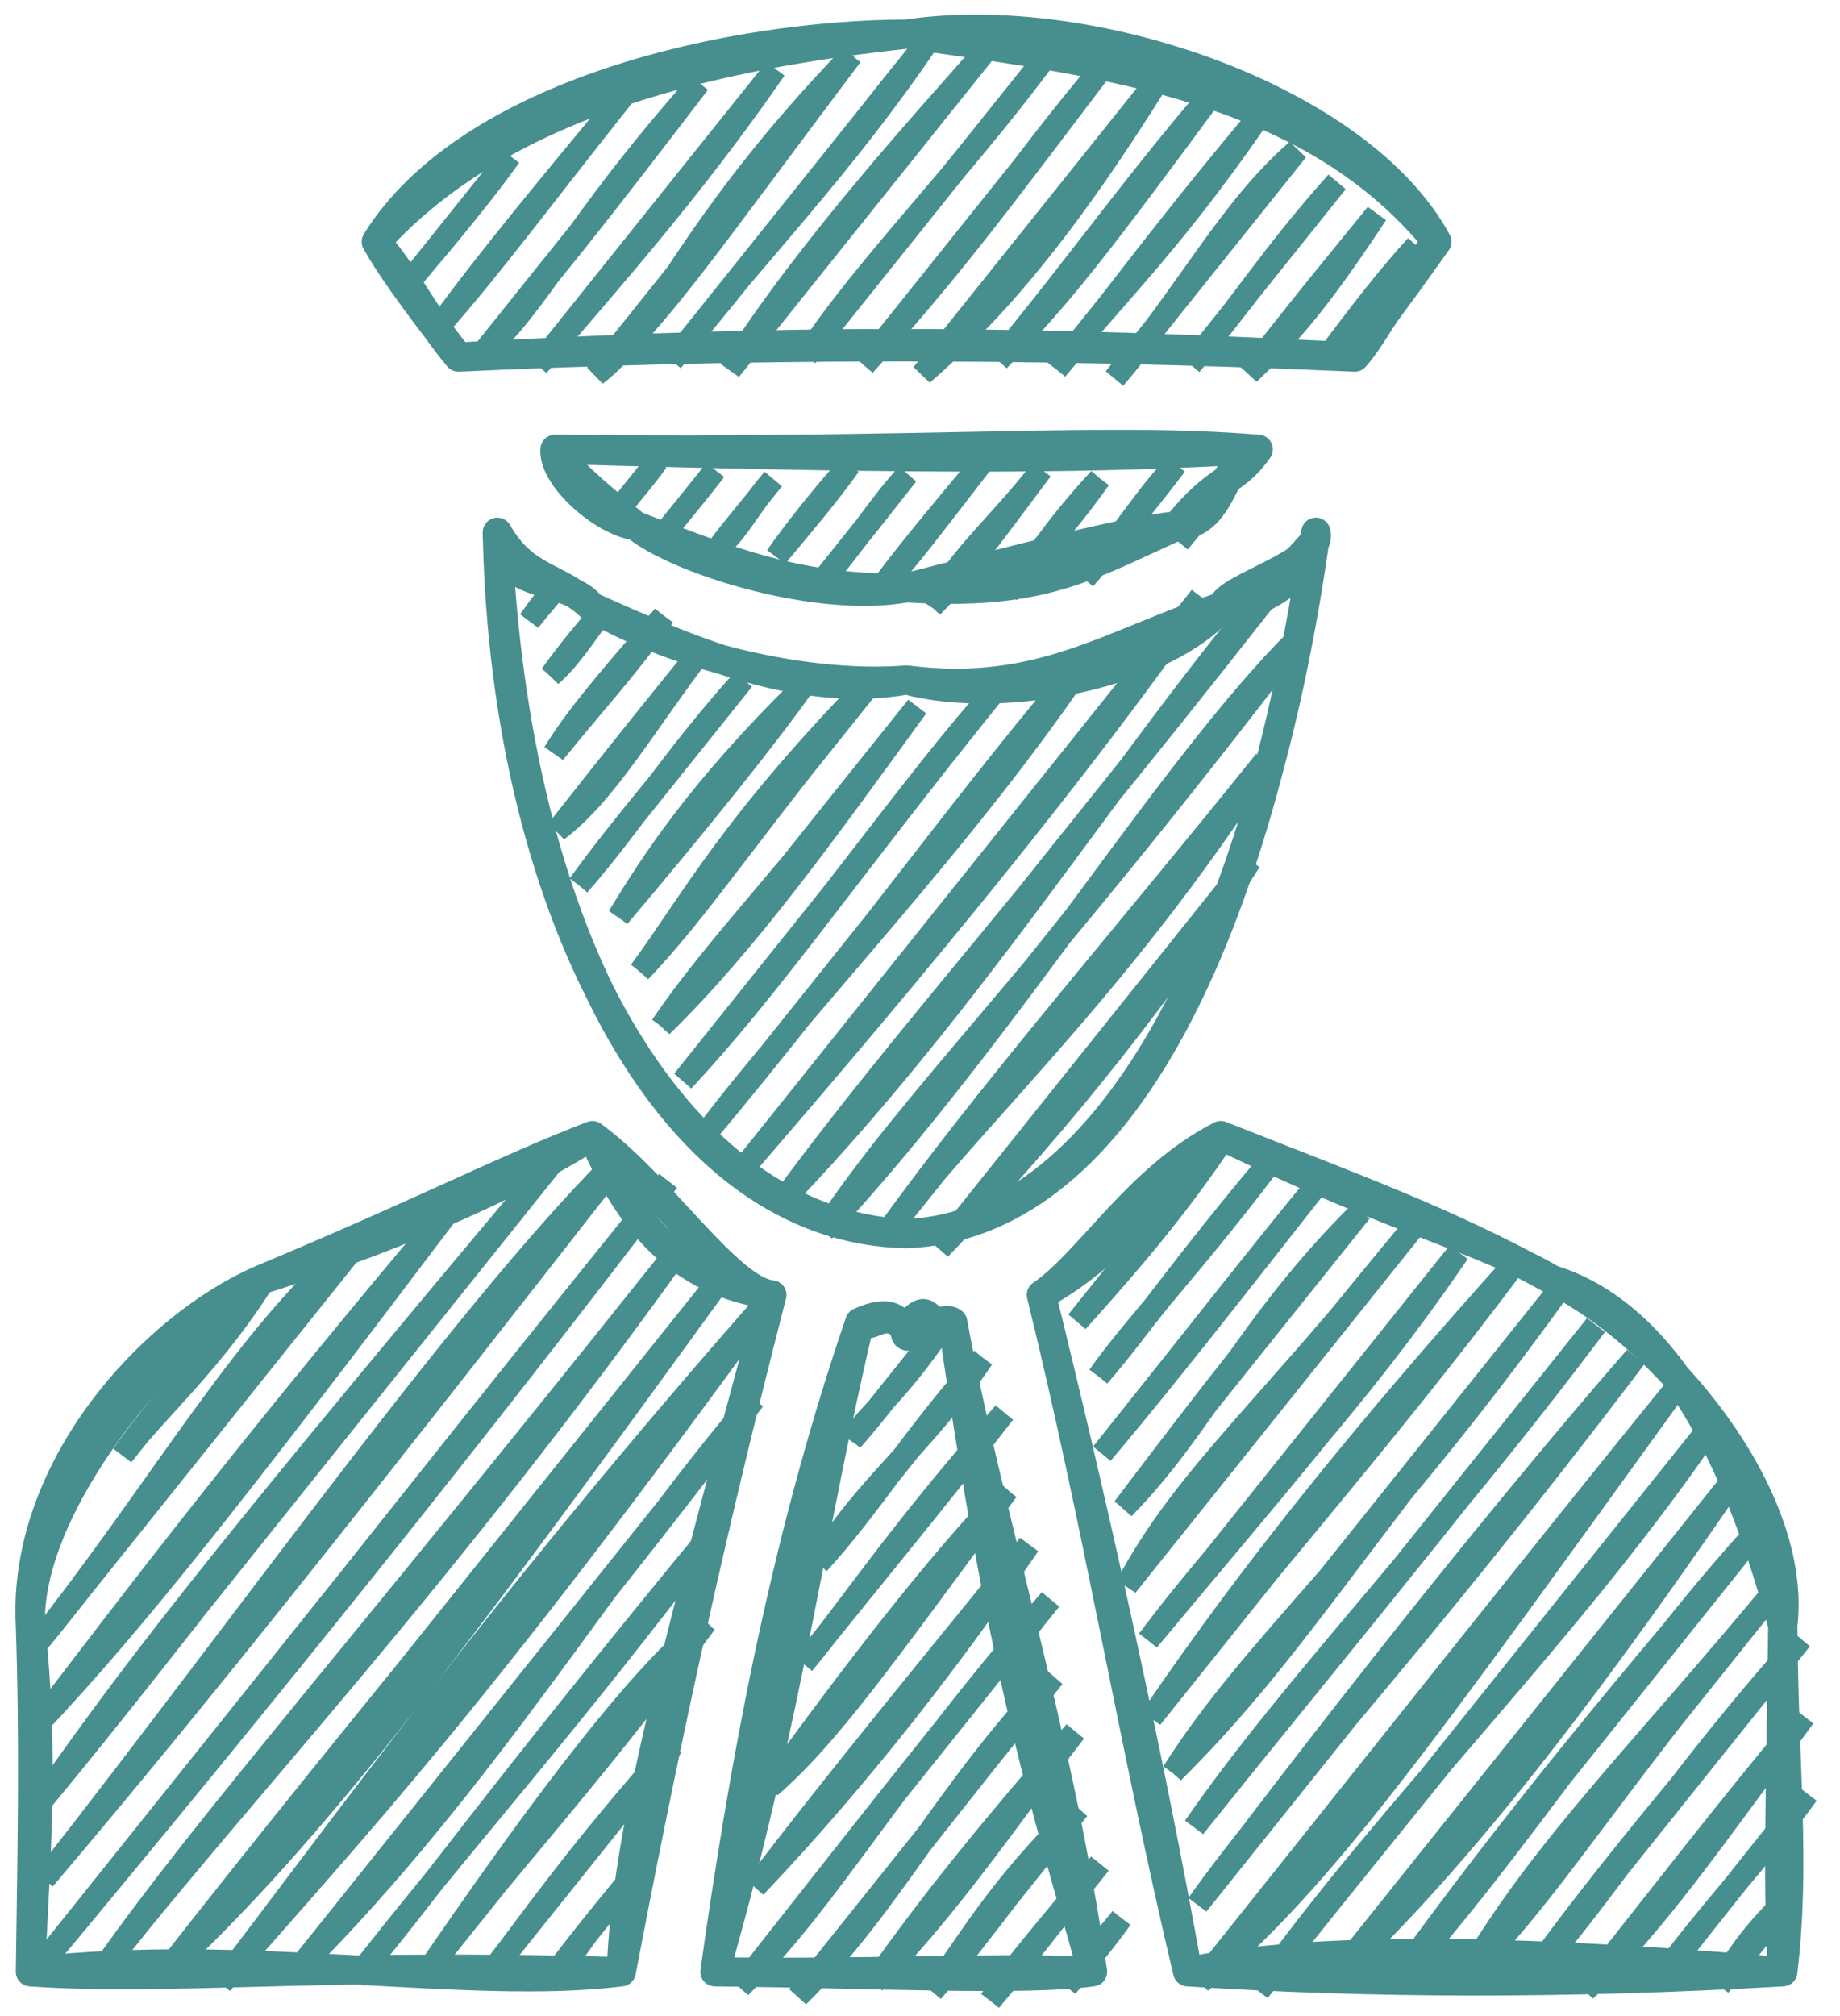
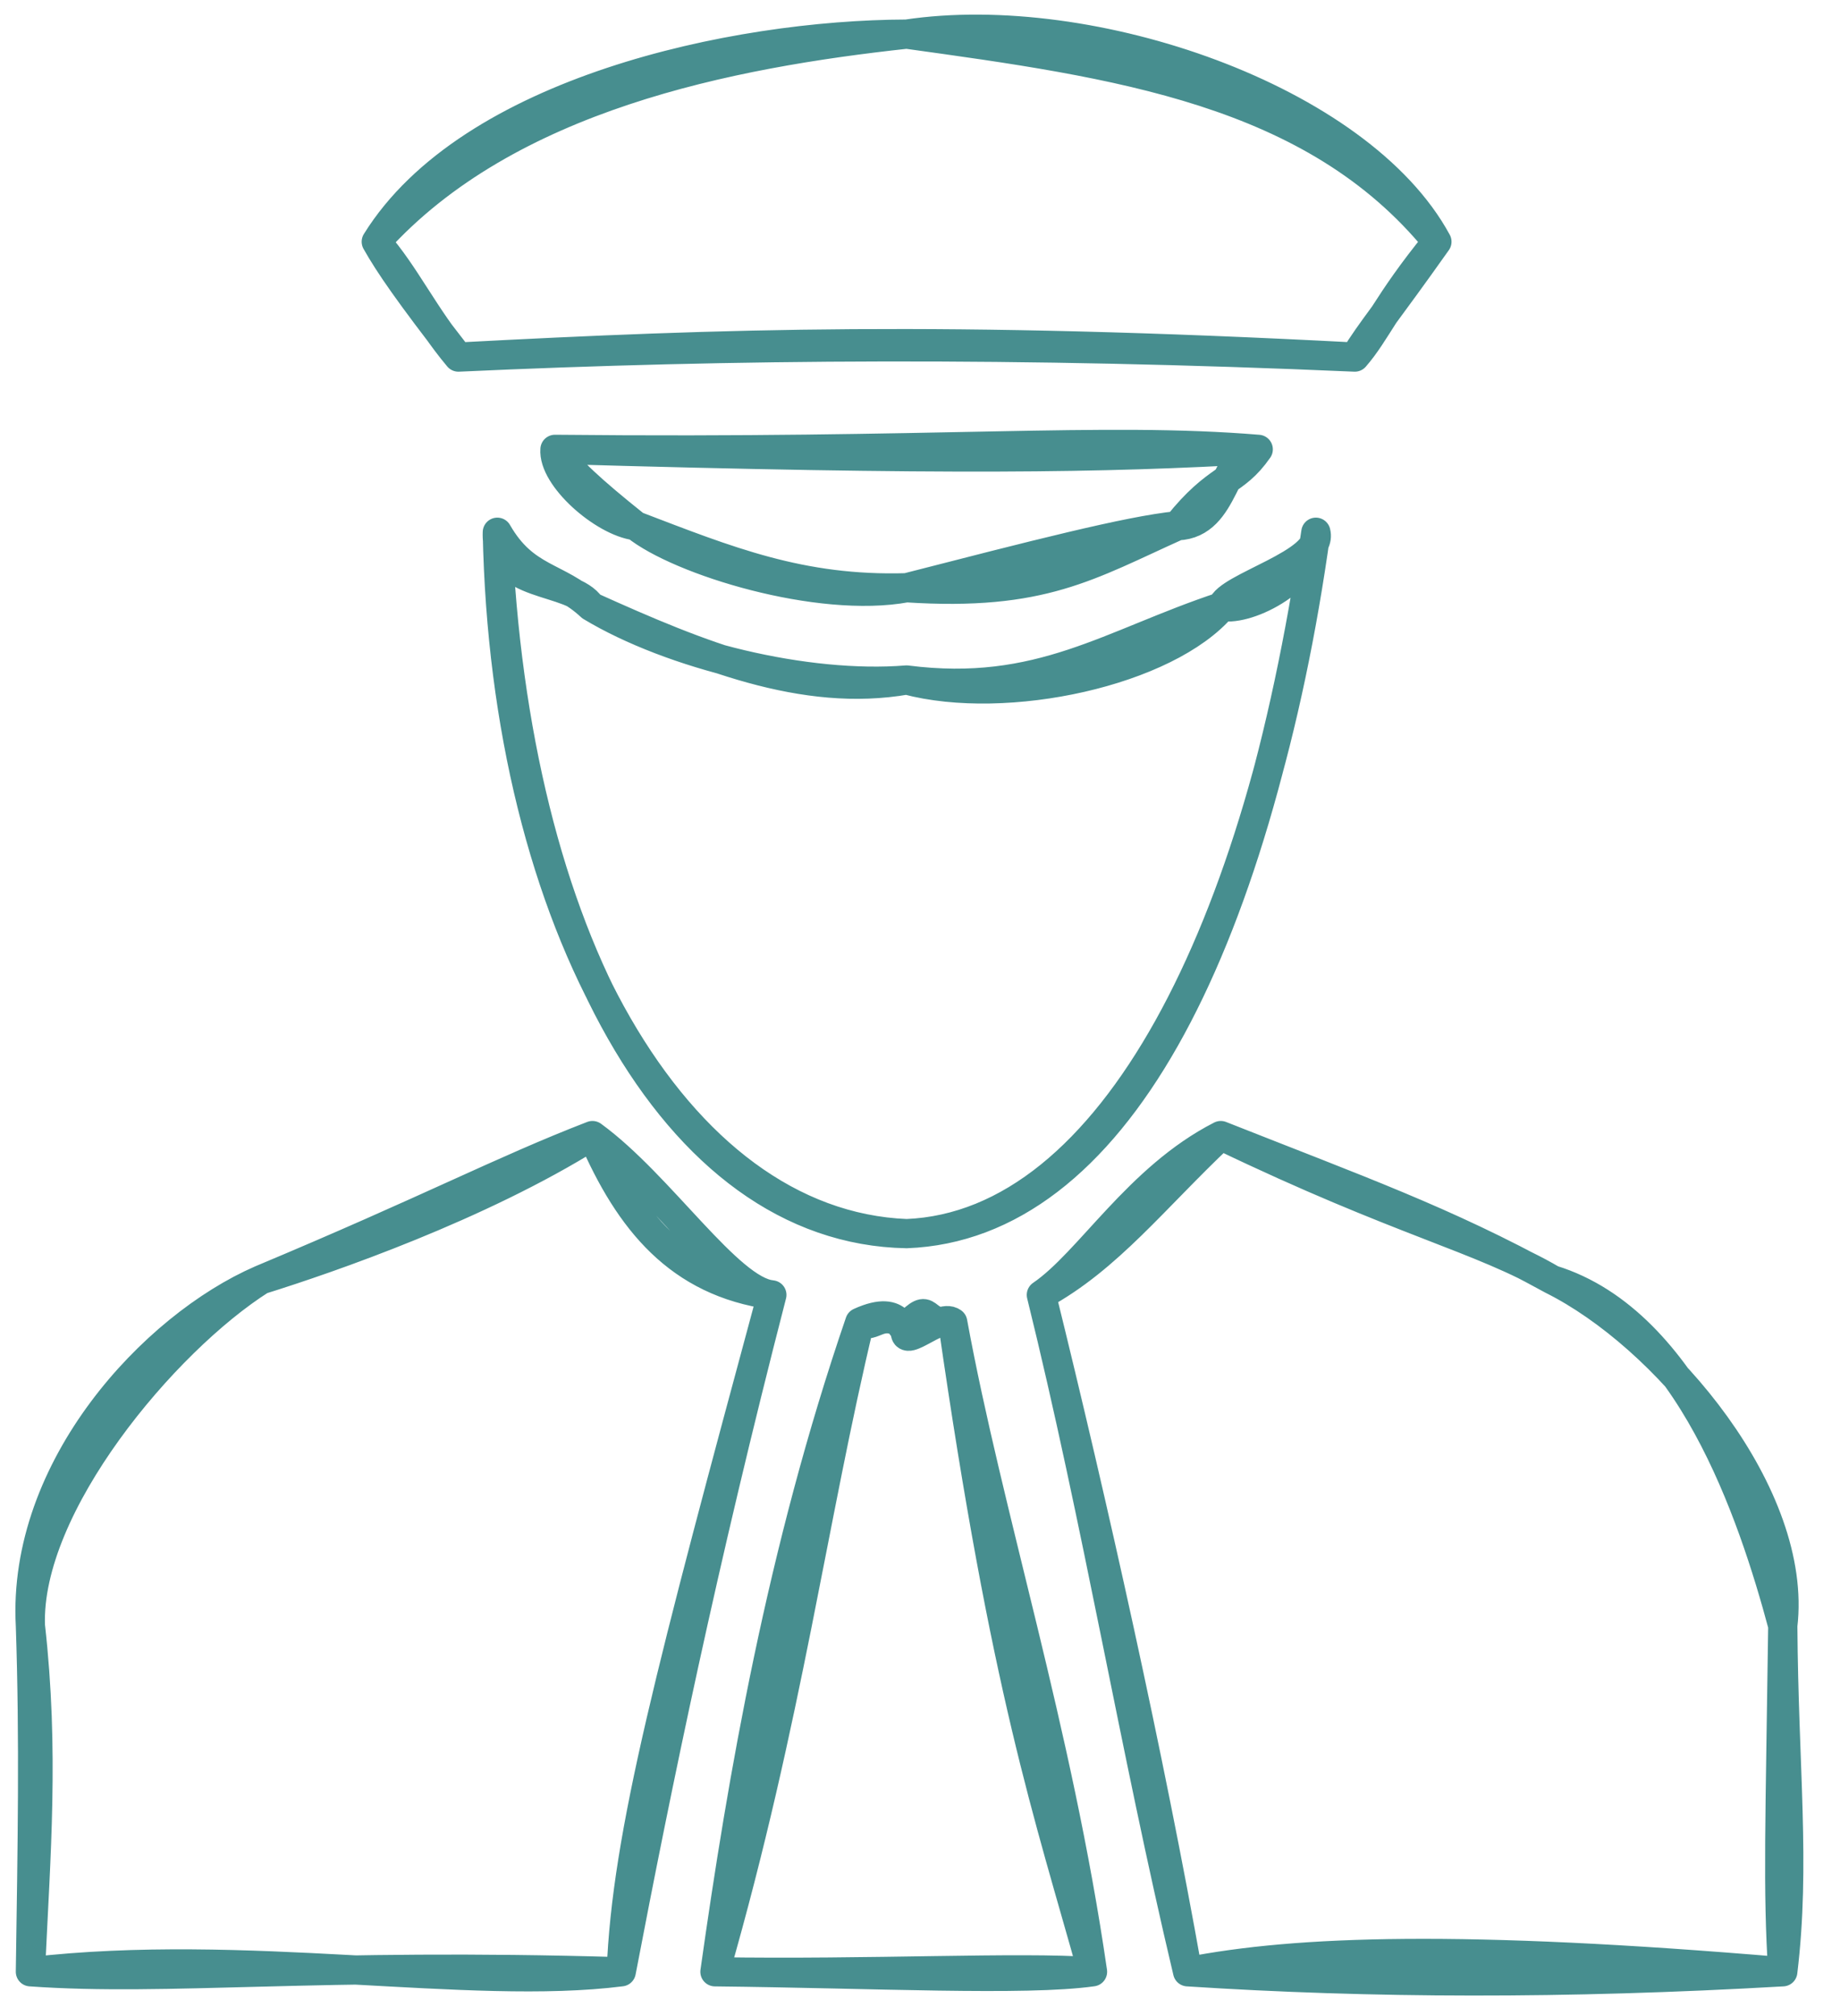
<svg xmlns="http://www.w3.org/2000/svg" width="63" height="69" viewBox="0 0 63 69" fill="none">
-   <path d="M13.71 10.029C14.412 9.094 15.238 8.324 17.46 5.345ZM13.71 10.029C15.001 8.42 16.143 7.178 17.46 5.345ZM15.071 11.118C16.73 8.835 18.824 6.337 21.32 3.311ZM15.071 11.118C16.761 9.22 18.519 6.833 21.32 3.311ZM16.432 12.207C18.591 10.278 19.456 7.881 23.931 2.839ZM16.432 12.207C18.416 9.969 20.451 7.396 23.931 2.839ZM18.417 12.516C20.714 9.812 23.601 6.618 26.542 2.367ZM18.417 12.516C20.852 9.478 22.778 7.106 26.542 2.367ZM20.403 12.824C22.528 11.222 23.405 7.851 29.152 1.895ZM20.403 12.824C22.607 10.873 24.246 8.409 29.152 1.895ZM23.014 12.352C26.17 8.626 28.087 5.949 31.763 1.423ZM23.014 12.352C25.879 8.726 28.886 5.678 31.763 1.423ZM18.125 21.248C18.435 20.808 18.67 20.47 19.375 19.687ZM18.125 21.248C18.399 20.869 18.771 20.517 19.375 19.687ZM21.25 17.345C21.618 16.91 22.119 16.322 22.5 15.784ZM21.25 17.345C21.562 17.014 21.814 16.63 22.5 15.784ZM24.999 12.661C27.652 8.459 31.823 3.927 33.748 1.731ZM24.999 12.661C27.328 9.467 29.622 6.504 33.748 1.731ZM18.861 23.118C19.497 22.563 19.957 21.835 20.736 20.776ZM18.861 23.118C19.464 22.272 20.07 21.558 20.736 20.776ZM22.61 18.434C23.182 17.703 23.851 16.927 24.485 16.092ZM22.61 18.434C23.267 17.575 23.954 16.803 24.485 16.092ZM27.61 12.189C29.608 9.152 32.71 6.091 35.734 2.04ZM27.61 12.189C29.884 9.104 32.066 6.715 35.734 2.04ZM18.972 25.769C19.576 24.767 20.589 23.497 22.721 21.085ZM18.972 25.769C20.383 24.027 21.738 22.553 22.721 21.085ZM24.596 18.743C25.269 18.197 25.669 17.314 26.471 16.401ZM24.596 18.743C25.091 18.077 25.677 17.407 26.471 16.401ZM29.595 12.497C32.542 9.238 34.231 6.949 37.719 2.348ZM29.595 12.497C32.563 9.262 34.904 5.634 37.719 2.348ZM19.082 28.419C20.756 27.159 22.057 24.831 24.082 22.174ZM19.082 28.419C21.046 25.92 23.037 23.445 24.082 22.174ZM26.582 19.051C27.242 18.102 28.249 16.856 29.081 15.928ZM26.582 19.051C27.521 17.929 28.461 16.817 29.081 15.928ZM31.581 12.806C33.691 10.972 36.145 8.391 39.705 2.657ZM31.581 12.806C33.212 10.889 35.209 8.302 39.705 2.657ZM4.195 49.806C5.255 48.349 7.416 46.516 9.194 43.561ZM4.195 49.806C6.063 47.162 8.305 45.039 9.194 43.561ZM19.818 30.289C21.495 27.986 23.087 26.225 25.443 23.263ZM19.818 30.289C21.669 28.174 22.965 26.017 25.443 23.263ZM27.942 20.14C29.184 18.776 30.128 17.226 31.067 16.237ZM27.942 20.14C28.66 19.274 29.406 18.357 31.067 16.237ZM34.192 12.334C36.34 10.136 37.543 8.59 41.691 2.965ZM34.192 12.334C36.887 9.035 39.12 5.915 41.691 2.965ZM1.181 56.36C5.592 50.833 8.5 45.465 12.43 42.308ZM1.181 56.36C4.984 51.718 7.679 47.632 12.43 42.308ZM21.179 31.378C22.374 29.418 23.929 27.027 27.428 23.572ZM21.179 31.378C23.82 28.262 26.147 25.368 27.428 23.572ZM29.928 20.449C31.004 18.928 32.613 17.073 33.677 15.765ZM29.928 20.449C31.122 19.121 32.213 17.652 33.677 15.765ZM36.177 12.642C37.633 10.675 39.881 8.664 43.051 4.055ZM36.177 12.642C37.786 10.75 39.381 8.43 43.051 4.055ZM1.292 59.011C4.599 55.503 7.88 51.364 15.665 41.055ZM1.292 59.011C4.805 54.412 8.525 49.512 15.665 41.055ZM21.915 33.248C23.686 30.849 25.029 28.19 30.039 23.099ZM21.915 33.248C23.99 31.071 25.542 28.599 30.039 23.099ZM31.914 20.757C32.875 19.006 34.244 17.909 35.663 16.073ZM31.914 20.757C32.937 19.756 33.85 18.493 35.663 16.073ZM38.163 12.951C40.613 10.097 42.095 7.145 44.412 5.144ZM38.163 12.951C39.774 10.937 40.869 9.504 44.412 5.144ZM1.403 61.661C4.906 56.61 8.491 52.164 19.526 39.022ZM1.403 61.661C6.535 55.465 11.154 49.075 19.526 39.022ZM22.65 35.118C25.564 32.284 28.309 28.44 31.399 24.189ZM22.65 35.118C24.642 32.193 26.956 30.017 31.399 24.189ZM34.524 20.285C35.37 19.325 35.935 18.232 37.649 16.382ZM34.524 20.285C35.416 19.126 36.518 17.992 37.649 16.382ZM40.773 12.478C42.599 10.316 43.794 8.532 45.773 6.233ZM40.773 12.478C42.222 10.817 43.548 8.707 45.773 6.233ZM1.514 64.312C8.748 55.084 16.28 44.382 21.511 39.33ZM1.514 64.312C6.924 57.944 12.374 51.036 21.511 39.33ZM23.386 36.988C26.333 33.849 29.012 29.916 34.01 23.717ZM23.386 36.988C27.689 31.901 31.562 26.393 34.01 23.717ZM37.135 19.813C38.32 18.47 39.302 16.864 40.259 15.91ZM37.135 19.813C38.277 18.391 39.423 17.026 40.259 15.91ZM42.759 12.787C44.139 11.472 45.114 10.382 47.133 7.322ZM42.759 12.787C44.448 10.582 46.129 8.562 47.133 7.322ZM1 67.743C9.445 57.623 16.337 48.993 22.872 40.419ZM1 67.743C7.041 60.371 13.092 52.512 22.872 40.419ZM24.122 38.858C27.37 34.535 33.156 28.616 37.245 22.464ZM24.122 38.858C28.954 33.1 33.635 26.584 37.245 22.464ZM40.37 18.56C40.883 17.899 41.458 17.202 42.245 16.218ZM40.37 18.56C40.892 17.926 41.266 17.477 42.245 16.218ZM45.37 12.315C46.644 10.607 47.507 9.501 48.494 8.411ZM45.37 12.315C46.549 10.798 47.601 9.486 48.494 8.411ZM3.61 67.271C8.373 61.213 15.108 54.197 23.608 42.289ZM3.61 67.271C7.27 62.119 11.767 57.15 23.608 42.289ZM25.483 39.947C31.535 32.942 36.974 26.338 41.106 20.43ZM25.483 39.947C28.542 36.131 32.581 31.904 41.106 20.43ZM5.596 67.58C10.844 62.673 15.163 56.897 24.969 43.379ZM5.596 67.58C12.619 58.588 20.602 49.183 24.969 43.379ZM26.843 41.036C34.071 33.518 39.356 24.503 44.966 18.397ZM26.843 41.036C31.158 35.19 35.364 30.741 44.966 18.397ZM7.581 67.888C12.362 62.405 16.211 58.4 26.329 44.468ZM7.581 67.888C13.071 60.62 18.1 53.813 26.329 44.468ZM28.204 42.126C34.509 35.353 39.96 26.284 44.452 21.828ZM28.204 42.126C31.281 37.502 35.186 33.953 44.452 21.828ZM10.192 67.416C16.706 60.904 20.922 53.591 25.815 47.899ZM10.192 67.416C14.415 62.1 19.204 56.651 25.815 47.899ZM30.19 42.434C33.071 38.469 38.188 34.009 43.313 26.04ZM30.19 42.434C33.854 37.321 38.213 32.388 43.313 26.04ZM12.177 67.725C14.474 65.032 16.597 61.903 24.676 52.111ZM12.177 67.725C15.719 63.166 19.351 59.187 24.676 52.111ZM32.175 42.743C36.664 38.081 39.946 33.733 42.799 29.471ZM32.175 42.743C36.383 37.655 40.613 32.958 42.799 29.471ZM14.788 67.252C17.715 62.987 21.654 57.484 24.162 55.542ZM14.788 67.252C17.156 64.132 20.124 60.982 24.162 55.542ZM29.161 49.297C29.693 48.363 30.584 47.906 32.286 45.393ZM29.161 49.297C30.05 48.292 30.984 47.035 32.286 45.393ZM16.774 67.561C18.072 65.783 19.554 64.14 23.023 59.754ZM16.774 67.561C18.297 65.573 19.649 63.577 23.023 59.754ZM28.022 53.509C29.581 50.894 31.606 49.499 33.647 46.483ZM28.022 53.509C29.796 51.577 31.183 49.25 33.647 46.483ZM18.759 67.87C19.655 67.051 19.939 66.167 21.884 63.966ZM18.759 67.87C19.836 66.414 21.163 64.796 21.884 63.966ZM27.508 56.94C29.863 53.989 31.918 51.534 34.382 48.352ZM27.508 56.94C29.218 54.881 30.444 52.867 34.382 48.352ZM36.882 45.23C38.743 43.162 40.287 41.355 41.882 38.984ZM36.882 45.23C38.278 43.465 39.952 41.707 41.882 38.984ZM26.369 61.152C28.406 59.379 30.246 56.742 34.493 51.003ZM26.369 61.152C29.229 57.214 32.027 53.569 34.493 51.003ZM37.618 47.1C38.824 45.378 41.013 43.129 43.867 39.293ZM37.618 47.1C39.037 45.469 40.264 43.558 43.867 39.293ZM25.855 64.583C29.654 60.579 32.639 56.627 35.229 52.873ZM25.855 64.583C28.809 60.704 31.994 56.862 35.229 52.873ZM37.729 49.75C40.443 46.538 43.814 42.153 45.228 40.382ZM37.729 49.75C40.687 46.054 43.453 42.515 45.228 40.382ZM25.341 68.014C28.604 64.7 30.115 61.551 35.965 54.743ZM25.341 68.014C29.108 63.235 32.996 58.258 35.965 54.743ZM38.465 51.62C41.19 48.874 42.703 45.296 46.589 41.471ZM38.465 51.62C41.296 47.88 43.952 44.438 46.589 41.471ZM27.327 68.323C30.506 65.216 32.257 61.423 36.076 57.393ZM27.327 68.323C30.728 64.202 33.179 60.962 36.076 57.393ZM38.575 54.271C40.641 50.416 43.472 48.215 48.574 41.78ZM38.575 54.271C42.464 49.201 46.107 44.754 48.574 41.78ZM29.937 67.851C32.427 65.383 34.832 61.806 36.811 59.263ZM29.937 67.851C32.031 64.87 34.133 62.356 36.811 59.263ZM39.311 56.141C43.18 51.492 46.38 47.859 49.935 42.869ZM39.311 56.141C42.355 52.068 45.936 48.728 49.935 42.869ZM31.923 68.159C33.29 66.271 34.174 64.634 36.922 61.914ZM31.923 68.159C33.715 66.125 35.276 63.766 36.922 61.914ZM39.422 58.791C42.589 54.591 47.276 49.401 51.921 43.178ZM39.422 58.791C42.842 53.75 46.88 48.778 51.921 43.178ZM33.908 68.468C35.017 66.912 35.789 66.088 37.658 63.784ZM33.908 68.468C35.13 67.034 36.238 65.534 37.658 63.784ZM40.158 60.661C43.985 56.846 45.559 54.006 53.281 44.267ZM40.158 60.661C42.908 56.309 46.846 53.177 53.281 44.267ZM36.519 67.996C37.17 67.094 37.734 66.445 38.394 65.654ZM36.519 67.996C36.963 67.448 37.554 66.817 38.394 65.654ZM40.893 62.531C44.272 57.655 48.858 53.052 54.642 45.356ZM40.893 62.531C45.125 57.255 49.199 52.358 54.642 45.356ZM41.004 65.182C46.743 57.537 52.156 50.861 56.003 46.445ZM41.004 65.182C43.987 60.982 48.062 56.915 56.003 46.445ZM41.115 67.832C45.251 64.442 48.787 59.396 57.363 47.534ZM41.115 67.832C46.607 60.967 53.031 52.857 57.363 47.534ZM43.101 68.141C47.486 61.95 53.966 55.694 58.724 48.624ZM43.101 68.141C46.771 63.517 50.706 58.784 58.724 48.624ZM45.711 67.669C49.137 64.432 53.045 59.883 59.46 50.494ZM45.711 67.669C50.52 62.625 54.393 57.072 59.46 50.494ZM47.697 67.977C52.051 63.158 55.618 57.371 60.196 52.363ZM47.697 67.977C51.856 62.172 56.232 56.999 60.196 52.363ZM50.307 67.505C52.866 63.163 56.21 59.944 60.931 54.233ZM50.307 67.505C53.006 64.871 54.847 61.599 60.931 54.233ZM52.293 67.813C55.258 64.494 56.829 61.548 61.667 56.103ZM52.293 67.813C54.941 64.069 58.459 60.02 61.667 56.103ZM54.279 68.122C56.656 65.882 58.634 62.983 61.778 58.754ZM54.279 68.122C56.864 64.87 58.976 62.111 61.778 58.754ZM56.889 67.65C58.354 65.633 60.499 63.32 61.889 61.404ZM56.889 67.65C58.162 66.122 59.193 64.723 61.889 61.404ZM58.875 67.958C59.483 66.927 60.055 66.065 61.375 64.836ZM58.875 67.958C59.538 67.121 60.113 66.485 61.375 64.836Z" stroke="#478E8F" stroke-width="0.775" stroke-linecap="round" />
  <path d="M31.041 1.168C24.984 1.827 17.381 3.297 12.883 8.273M31.041 1.168C25.1 1.185 16.072 3.137 12.883 8.273M31.041 1.168C37.356 0.22 46.544 3.378 49.199 8.273M31.041 1.168C38.214 2.162 44.964 3.086 49.199 8.273M12.883 8.273C13.325 9.057 14 10.037 15.696 12.221M12.883 8.273C13.872 9.389 14.537 10.841 15.696 12.221M15.696 12.221C24.82 11.74 32.356 11.488 46.387 12.221M15.696 12.221C25.045 11.79 34.957 11.72 46.387 12.221M46.387 12.221C47.126 11.372 47.476 10.384 49.199 8.273M46.387 12.221C46.938 11.322 47.459 10.73 49.199 8.273M19.002 15.379C18.922 16.331 20.651 17.851 21.765 17.994M19.002 15.379C19.45 16.052 20.25 16.783 21.765 17.994M19.002 15.379C32.252 15.514 37.74 14.939 43.081 15.379M19.002 15.379C32.535 15.772 37.816 15.681 43.081 15.379M21.765 17.994C24.906 19.192 27.415 20.225 31.041 20.116M21.765 17.994C23.26 19.199 28.035 20.671 31.041 20.116M31.041 20.116C35.687 20.416 37.269 19.363 40.317 17.994M31.041 20.116C35.314 19.021 38.661 18.154 40.317 17.994M40.317 17.994C41.68 16.282 42.26 16.557 43.081 15.379M40.317 17.994C42.01 17.932 41.847 15.441 43.081 15.379M17.028 18.216C17.287 31.537 23.11 41.904 31.041 42.221M17.028 18.216C17.594 31.893 23.036 42.079 31.041 42.221M17.028 18.216C16.947 20.192 19.564 19.757 20.234 20.757M17.028 18.216C17.97 19.86 19.092 19.689 20.234 20.757M31.041 42.221C38.107 41.937 43.185 31.708 45.054 18.216M31.041 42.221C38.082 41.952 42.921 32.724 45.054 18.216M45.054 18.216C44.977 19.817 42.749 20.918 41.847 20.757M45.054 18.216C45.33 19.261 41.99 20.1 41.847 20.757M41.847 20.757C39.956 22.984 34.46 24.183 31.041 23.273M41.847 20.757C38.014 22.025 35.61 23.857 31.041 23.273M31.041 23.273C27.52 23.885 24.008 22.461 20.234 20.757M31.041 23.273C27.608 23.55 22.987 22.417 20.234 20.757M20.285 38.865C16.422 41.287 11.294 43.065 8.936 43.8M20.285 38.865C17.168 40.07 14.751 41.366 8.936 43.8M20.285 38.865C21.548 41.793 23.25 43.875 26.428 44.318M20.285 38.865C22.599 40.548 24.955 44.18 26.428 44.318M8.936 43.8C5.618 45.904 0.892 51.54 1.041 55.642M8.936 43.8C5.26 45.397 0.747 50.227 1.041 55.642M1.041 55.642C1.523 59.933 1.227 63.467 1.041 67.484M1.041 55.642C1.173 59.551 1.105 63.143 1.041 67.484M1.041 67.484C8.394 66.631 16.08 68.145 21.271 67.484M1.041 67.484C5.783 67.82 10.758 67.17 21.271 67.484M21.271 67.484C21.448 62.806 22.992 57.042 26.428 44.318M21.271 67.484C22.502 61.052 24.044 53.551 26.428 44.318M41.798 38.865C39.511 41.024 37.944 43.072 35.655 44.318M41.798 38.865C38.961 40.313 37.292 43.205 35.655 44.318M41.798 38.865C46.498 40.725 49.473 41.781 53.146 43.8M41.798 38.865C47.983 41.84 50.711 42.375 53.146 43.8M35.655 44.318C37.428 51.497 39.356 60.126 40.663 67.484M35.655 44.318C37.583 52.126 38.845 59.834 40.663 67.484M40.663 67.484C44.396 66.751 50.057 66.55 61.041 67.484M40.663 67.484C46.922 67.89 53.571 67.914 61.041 67.484M61.041 67.484C61.486 63.808 61.073 60.495 61.041 55.642M61.041 67.484C60.859 64.699 60.95 62.337 61.041 55.642M61.041 55.642C61.571 51.191 56.998 45.72 53.146 43.8M61.041 55.642C60.014 51.809 57.817 45.241 53.146 43.8M29.438 45.255C26.756 53.082 25.413 60.864 24.479 67.484M29.438 45.255C27.828 51.947 26.978 58.787 24.479 67.484M29.438 45.255C30.955 44.561 30.825 45.777 31.041 45.379M29.438 45.255C29.934 45.517 30.115 44.772 31.041 45.379M24.479 67.484C29.911 67.543 35.117 67.81 37.407 67.484M24.479 67.484C29.781 67.569 34.905 67.301 37.407 67.484M37.407 67.484C35.899 62.072 34.433 57.887 32.62 45.255M37.407 67.484C36.204 59.186 33.837 51.89 32.62 45.255M32.62 45.255C31.464 45.356 31.954 44.458 31.041 45.379M32.62 45.255C32.164 44.9 30.734 46.382 31.041 45.379" stroke="#478E8F" stroke-linecap="round" />
</svg>